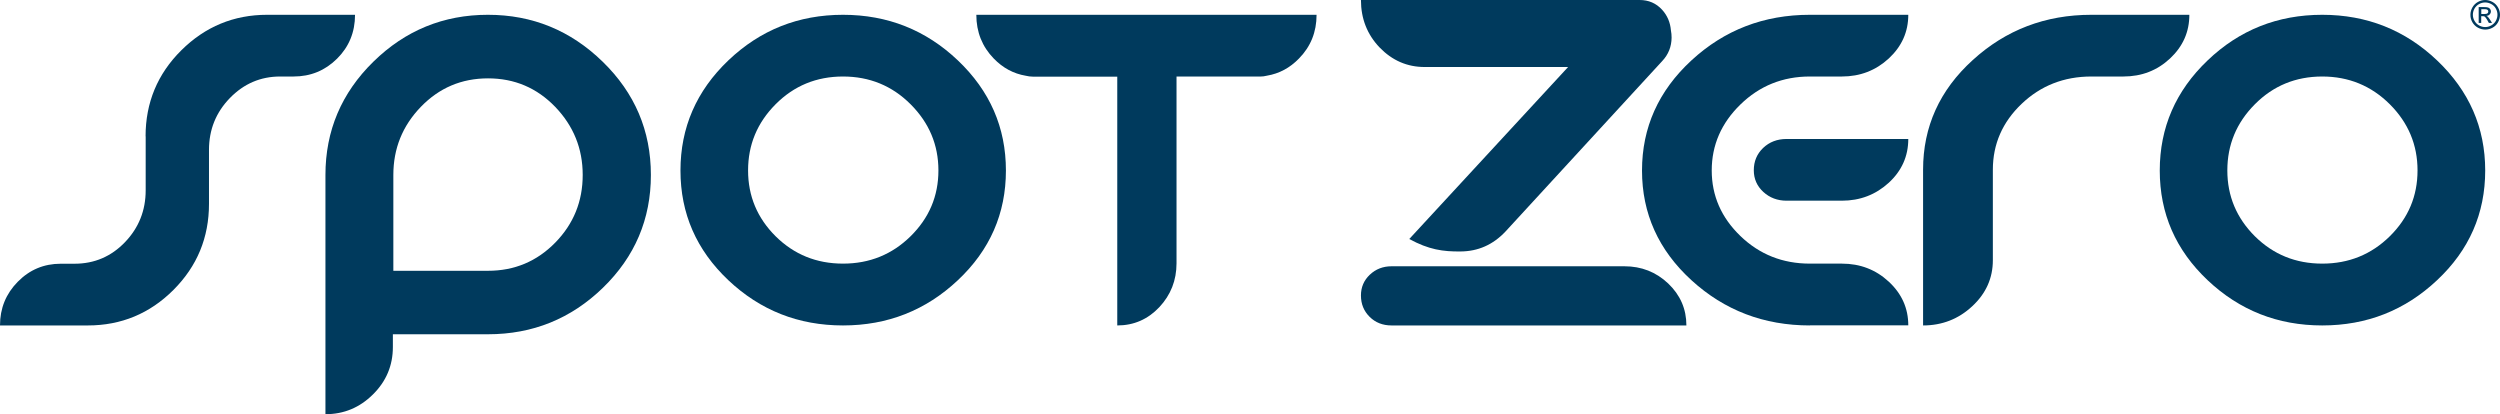
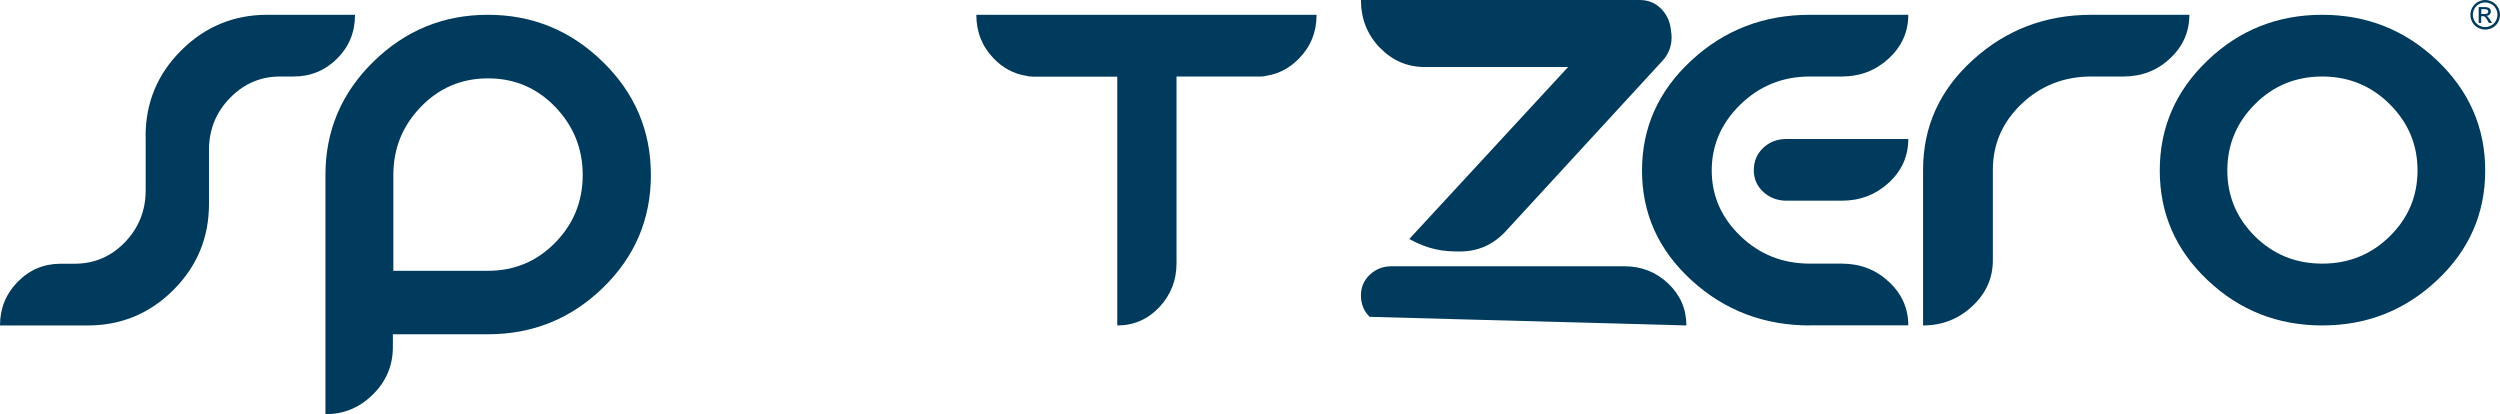
<svg xmlns="http://www.w3.org/2000/svg" width="169px" height="28px" viewBox="0 0 169 28" version="1.1">
  <title>logo</title>
  <g id="🔄-Symbols" stroke="none" stroke-width="1" fill="none" fill-rule="evenodd">
    <g id="Nav/navbar/desktop/Main-Transparent-Light-Text" transform="translate(-20, -30)" fill="#003a5d" fill-rule="nonzero">
      <g id="SpotZeroLogo" transform="translate(20, 30)">
        <path d="M9.841,9.214 C9.841,6.937 10.648,4.997 12.256,3.402 C13.869,1.801 15.803,1 18.057,1 L24,1 C24,2.17 23.594,3.164 22.787,3.965 C21.974,4.772 20.995,5.172 19.843,5.172 L18.938,5.172 C17.614,5.172 16.48,5.66 15.538,6.63 C14.596,7.6 14.128,8.769 14.128,10.133 L14.128,13.78 C14.128,16.057 13.327,17.996 11.726,19.598 C10.125,21.199 8.191,22 5.937,22 L0,22 C0,20.843 0.4,19.861 1.201,19.047 C2.002,18.234 2.968,17.828 4.108,17.828 L5.038,17.828 C6.38,17.828 7.52,17.34 8.45,16.37 C9.38,15.4 9.848,14.231 9.848,12.867 L9.848,9.214 L9.841,9.214 Z" id="Path" />
        <path d="M25.213,26.662 C24.321,27.55 23.248,28 22,28 L22,11.827 C22,8.842 23.08,6.288 25.239,4.172 C27.398,2.055 29.984,1 32.984,1 C35.984,1 38.569,2.055 40.742,4.172 C42.914,6.288 44,8.836 44,11.827 C44,14.812 42.92,17.353 40.761,19.45 C38.602,21.548 36.009,22.596 32.99,22.596 L26.558,22.596 L26.558,23.458 C26.558,24.706 26.112,25.774 25.213,26.662 M32.99,18.305 C34.781,18.305 36.294,17.668 37.535,16.401 C38.776,15.134 39.391,13.609 39.391,11.827 C39.391,10.045 38.77,8.514 37.535,7.227 C36.294,5.941 34.781,5.297 32.99,5.297 C31.2,5.297 29.687,5.941 28.445,7.227 C27.204,8.514 26.59,10.045 26.59,11.827 L26.59,18.305 L32.99,18.305 Z" id="Shape" />
-         <path d="M56.987,1 C59.995,1 62.588,2.026 64.753,4.084 C66.918,6.142 68,8.619 68,11.528 C68,14.431 66.918,16.908 64.753,18.941 C62.588,20.98 59.995,22 56.987,22 C53.979,22 51.393,20.98 49.235,18.941 C47.076,16.902 46,14.431 46,11.528 C46,8.626 47.076,6.142 49.235,4.084 C51.393,2.026 53.979,1 56.987,1 M56.987,5.172 C55.192,5.172 53.675,5.798 52.43,7.049 C51.186,8.3 50.57,9.789 50.57,11.522 C50.57,13.255 51.192,14.737 52.43,15.97 C53.675,17.202 55.192,17.821 56.987,17.821 C58.783,17.821 60.306,17.202 61.557,15.97 C62.808,14.737 63.437,13.255 63.437,11.522 C63.437,9.789 62.808,8.3 61.557,7.049 C60.306,5.798 58.783,5.172 56.987,5.172" id="Shape" />
        <path d="M89,1 L85.168,1 L69.832,1 L66,1 C66,2.165 66.396,3.154 67.183,3.962 C67.802,4.6 68.523,4.982 69.34,5.12 C69.496,5.157 69.658,5.182 69.832,5.182 L70.031,5.182 L75.527,5.182 L75.527,22 C76.644,22 77.593,21.587 78.368,20.767 C79.143,19.94 79.533,18.951 79.533,17.799 L79.533,5.176 L84.963,5.176 L85.162,5.176 C85.336,5.176 85.498,5.157 85.654,5.114 C86.471,4.976 87.192,4.594 87.811,3.955 C88.604,3.148 89,2.165 89,1" id="Path" />
        <path d="M96.307,4.53 L106.004,4.53 L95.267,16.157 C96.583,16.877 97.552,17.013 98.733,16.999 C99.92,16.992 100.928,16.544 101.768,15.654 L112.365,4.129 C112.782,3.688 112.994,3.158 113,2.547 C113,2.377 112.987,2.214 112.955,2.058 C112.91,1.515 112.711,1.046 112.358,0.659 C111.954,0.217 111.447,0 110.837,0 L92,0 C92,1.263 92.424,2.336 93.264,3.212 C94.112,4.088 95.126,4.53 96.307,4.53" id="Path" />
-         <path d="M112.769,19.163 C111.945,18.384 110.958,18 109.809,18 L94.068,18 C93.493,18 92.999,18.192 92.6,18.57 C92.2,18.948 92,19.415 92,19.973 C92,20.549 92.194,21.028 92.587,21.418 C92.981,21.808 93.474,22 94.068,22 L114,22 C114,20.891 113.588,19.943 112.769,19.163" id="Path-2" />
+         <path d="M112.769,19.163 C111.945,18.384 110.958,18 109.809,18 L94.068,18 C93.493,18 92.999,18.192 92.6,18.57 C92.2,18.948 92,19.415 92,19.973 C92,20.549 92.194,21.028 92.587,21.418 L114,22 C114,20.891 113.588,19.943 112.769,19.163" id="Path-2" />
        <path d="M122.346,22 C119.24,22 116.569,20.98 114.34,18.941 C112.111,16.902 111,14.431 111,11.528 C111,8.626 112.111,6.142 114.34,4.084 C116.569,2.026 119.24,1 122.346,1 L129,1 C129,2.157 128.558,3.139 127.681,3.953 C126.798,4.766 125.74,5.172 124.508,5.172 L122.346,5.172 C120.512,5.172 118.946,5.804 117.654,7.062 C116.362,8.319 115.713,9.808 115.713,11.522 C115.713,13.236 116.362,14.712 117.654,15.957 C118.946,17.202 120.512,17.821 122.346,17.821 L124.508,17.821 C125.747,17.821 126.804,18.228 127.681,19.041 C128.558,19.854 129,20.836 129,21.994 L122.346,21.994 L122.346,22 Z M120.773,9.395 L129,9.395 C129,10.559 128.558,11.547 127.681,12.354 C126.798,13.161 125.74,13.567 124.508,13.567 L120.773,13.567 C120.157,13.567 119.628,13.367 119.2,12.973 C118.772,12.579 118.557,12.091 118.557,11.509 C118.557,10.909 118.765,10.408 119.187,10.002 C119.608,9.601 120.137,9.395 120.773,9.395" id="Shape" />
        <path d="M134.717,17.59 C134.717,18.797 134.256,19.836 133.326,20.699 C132.402,21.562 131.291,22 130,22 L130,11.472 C130,8.569 131.117,6.092 133.359,4.059 C135.594,2.02 138.271,1 141.375,1 L148,1 C148,2.157 147.565,3.139 146.695,3.953 C145.825,4.766 144.775,5.172 143.537,5.172 L141.375,5.172 C139.522,5.172 137.949,5.792 136.658,7.024 C135.367,8.256 134.717,9.739 134.717,11.472 L134.717,17.59 Z" id="Path" />
        <path d="M156.984,1 C159.991,1 162.583,2.026 164.747,4.084 C166.911,6.142 168,8.619 168,11.528 C168,14.431 166.918,16.908 164.747,18.941 C162.583,20.98 159.991,22 156.984,22 C153.977,22 151.391,20.98 149.234,18.941 C147.076,16.902 146,14.431 146,11.528 C146,8.626 147.076,6.142 149.234,4.084 C151.385,2.026 153.971,1 156.984,1 M156.984,5.172 C155.189,5.172 153.672,5.798 152.428,7.049 C151.184,8.3 150.568,9.789 150.568,11.522 C150.568,13.255 151.191,14.737 152.428,15.97 C153.672,17.202 155.189,17.821 156.984,17.821 C158.779,17.821 160.302,17.202 161.552,15.97 C162.803,14.737 163.425,13.255 163.425,11.522 C163.425,9.789 162.803,8.3 161.552,7.049 C160.295,5.798 158.772,5.172 156.984,5.172" id="Shape" />
        <path d="M167.997,0 C168.164,0 168.33,0.045 168.491,0.131 C168.652,0.217 168.773,0.343 168.864,0.499 C168.955,0.66 169,0.826 169,1.003 C169,1.174 168.955,1.34 168.869,1.501 C168.783,1.662 168.657,1.783 168.501,1.869 C168.345,1.955 168.179,2 168.003,2 C167.831,2 167.665,1.955 167.504,1.869 C167.348,1.783 167.222,1.657 167.131,1.501 C167.04,1.34 167,1.179 167,1.003 C167,0.826 167.045,0.66 167.136,0.499 C167.227,0.338 167.353,0.217 167.509,0.131 C167.67,0.045 167.831,0 167.997,0 M167.997,0.166 C167.856,0.166 167.72,0.202 167.589,0.272 C167.458,0.343 167.353,0.448 167.277,0.579 C167.202,0.715 167.166,0.851 167.166,0.997 C167.166,1.144 167.202,1.28 167.277,1.411 C167.353,1.542 167.453,1.647 167.584,1.718 C167.715,1.793 167.856,1.829 167.997,1.829 C168.144,1.829 168.28,1.793 168.411,1.718 C168.542,1.642 168.647,1.542 168.718,1.411 C168.788,1.28 168.829,1.139 168.829,0.997 C168.829,0.851 168.793,0.715 168.718,0.579 C168.642,0.443 168.542,0.343 168.406,0.272 C168.275,0.202 168.139,0.166 167.997,0.166 M167.559,1.557 L167.559,0.479 L167.927,0.479 C168.053,0.479 168.144,0.489 168.199,0.509 C168.254,0.529 168.3,0.564 168.335,0.615 C168.37,0.665 168.385,0.715 168.385,0.771 C168.385,0.851 168.355,0.917 168.3,0.977 C168.244,1.038 168.169,1.068 168.078,1.073 C168.118,1.088 168.149,1.108 168.169,1.128 C168.214,1.169 168.264,1.244 168.33,1.34 L168.461,1.552 L168.249,1.552 L168.154,1.38 C168.078,1.249 168.018,1.164 167.972,1.128 C167.942,1.103 167.897,1.093 167.831,1.093 L167.73,1.093 L167.73,1.552 L167.559,1.552 L167.559,1.557 Z M167.736,0.947 L167.947,0.947 C168.048,0.947 168.118,0.932 168.154,0.902 C168.189,0.872 168.209,0.831 168.209,0.781 C168.209,0.751 168.199,0.72 168.184,0.695 C168.164,0.67 168.144,0.65 168.108,0.64 C168.078,0.63 168.018,0.62 167.932,0.62 L167.736,0.62 L167.736,0.947 L167.736,0.947 Z" id="Shape" />
      </g>
    </g>
  </g>
</svg>